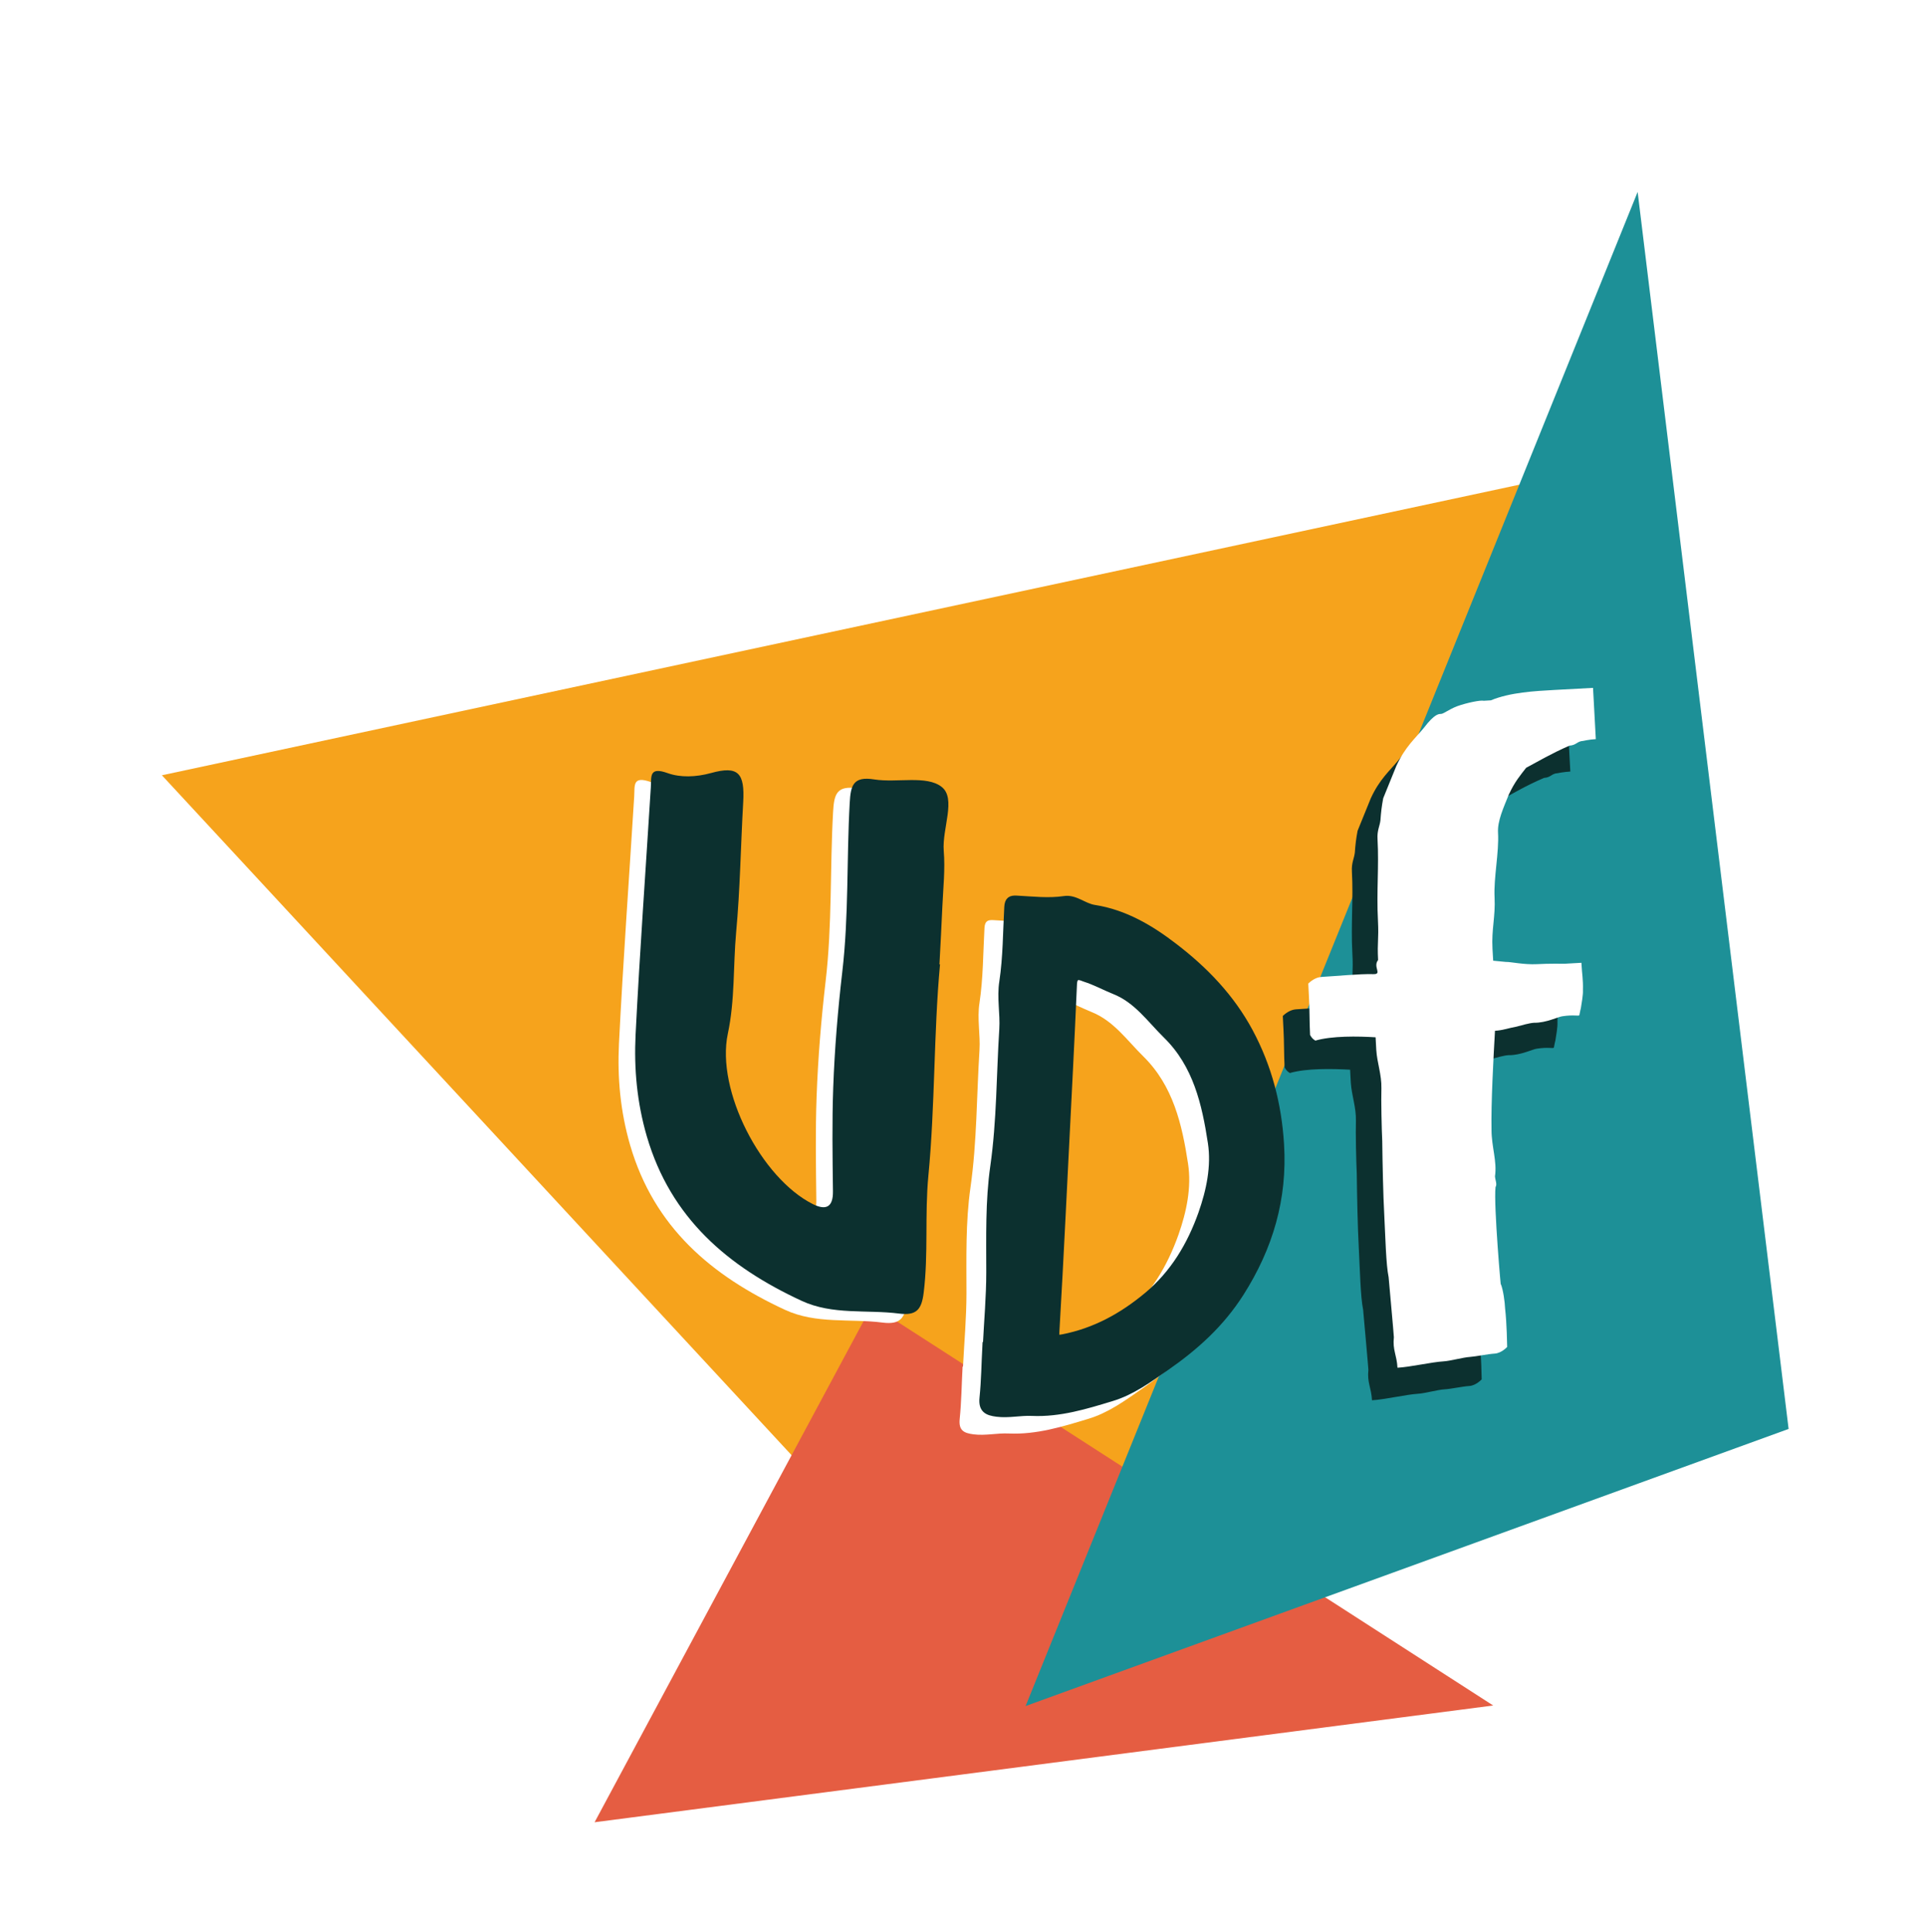
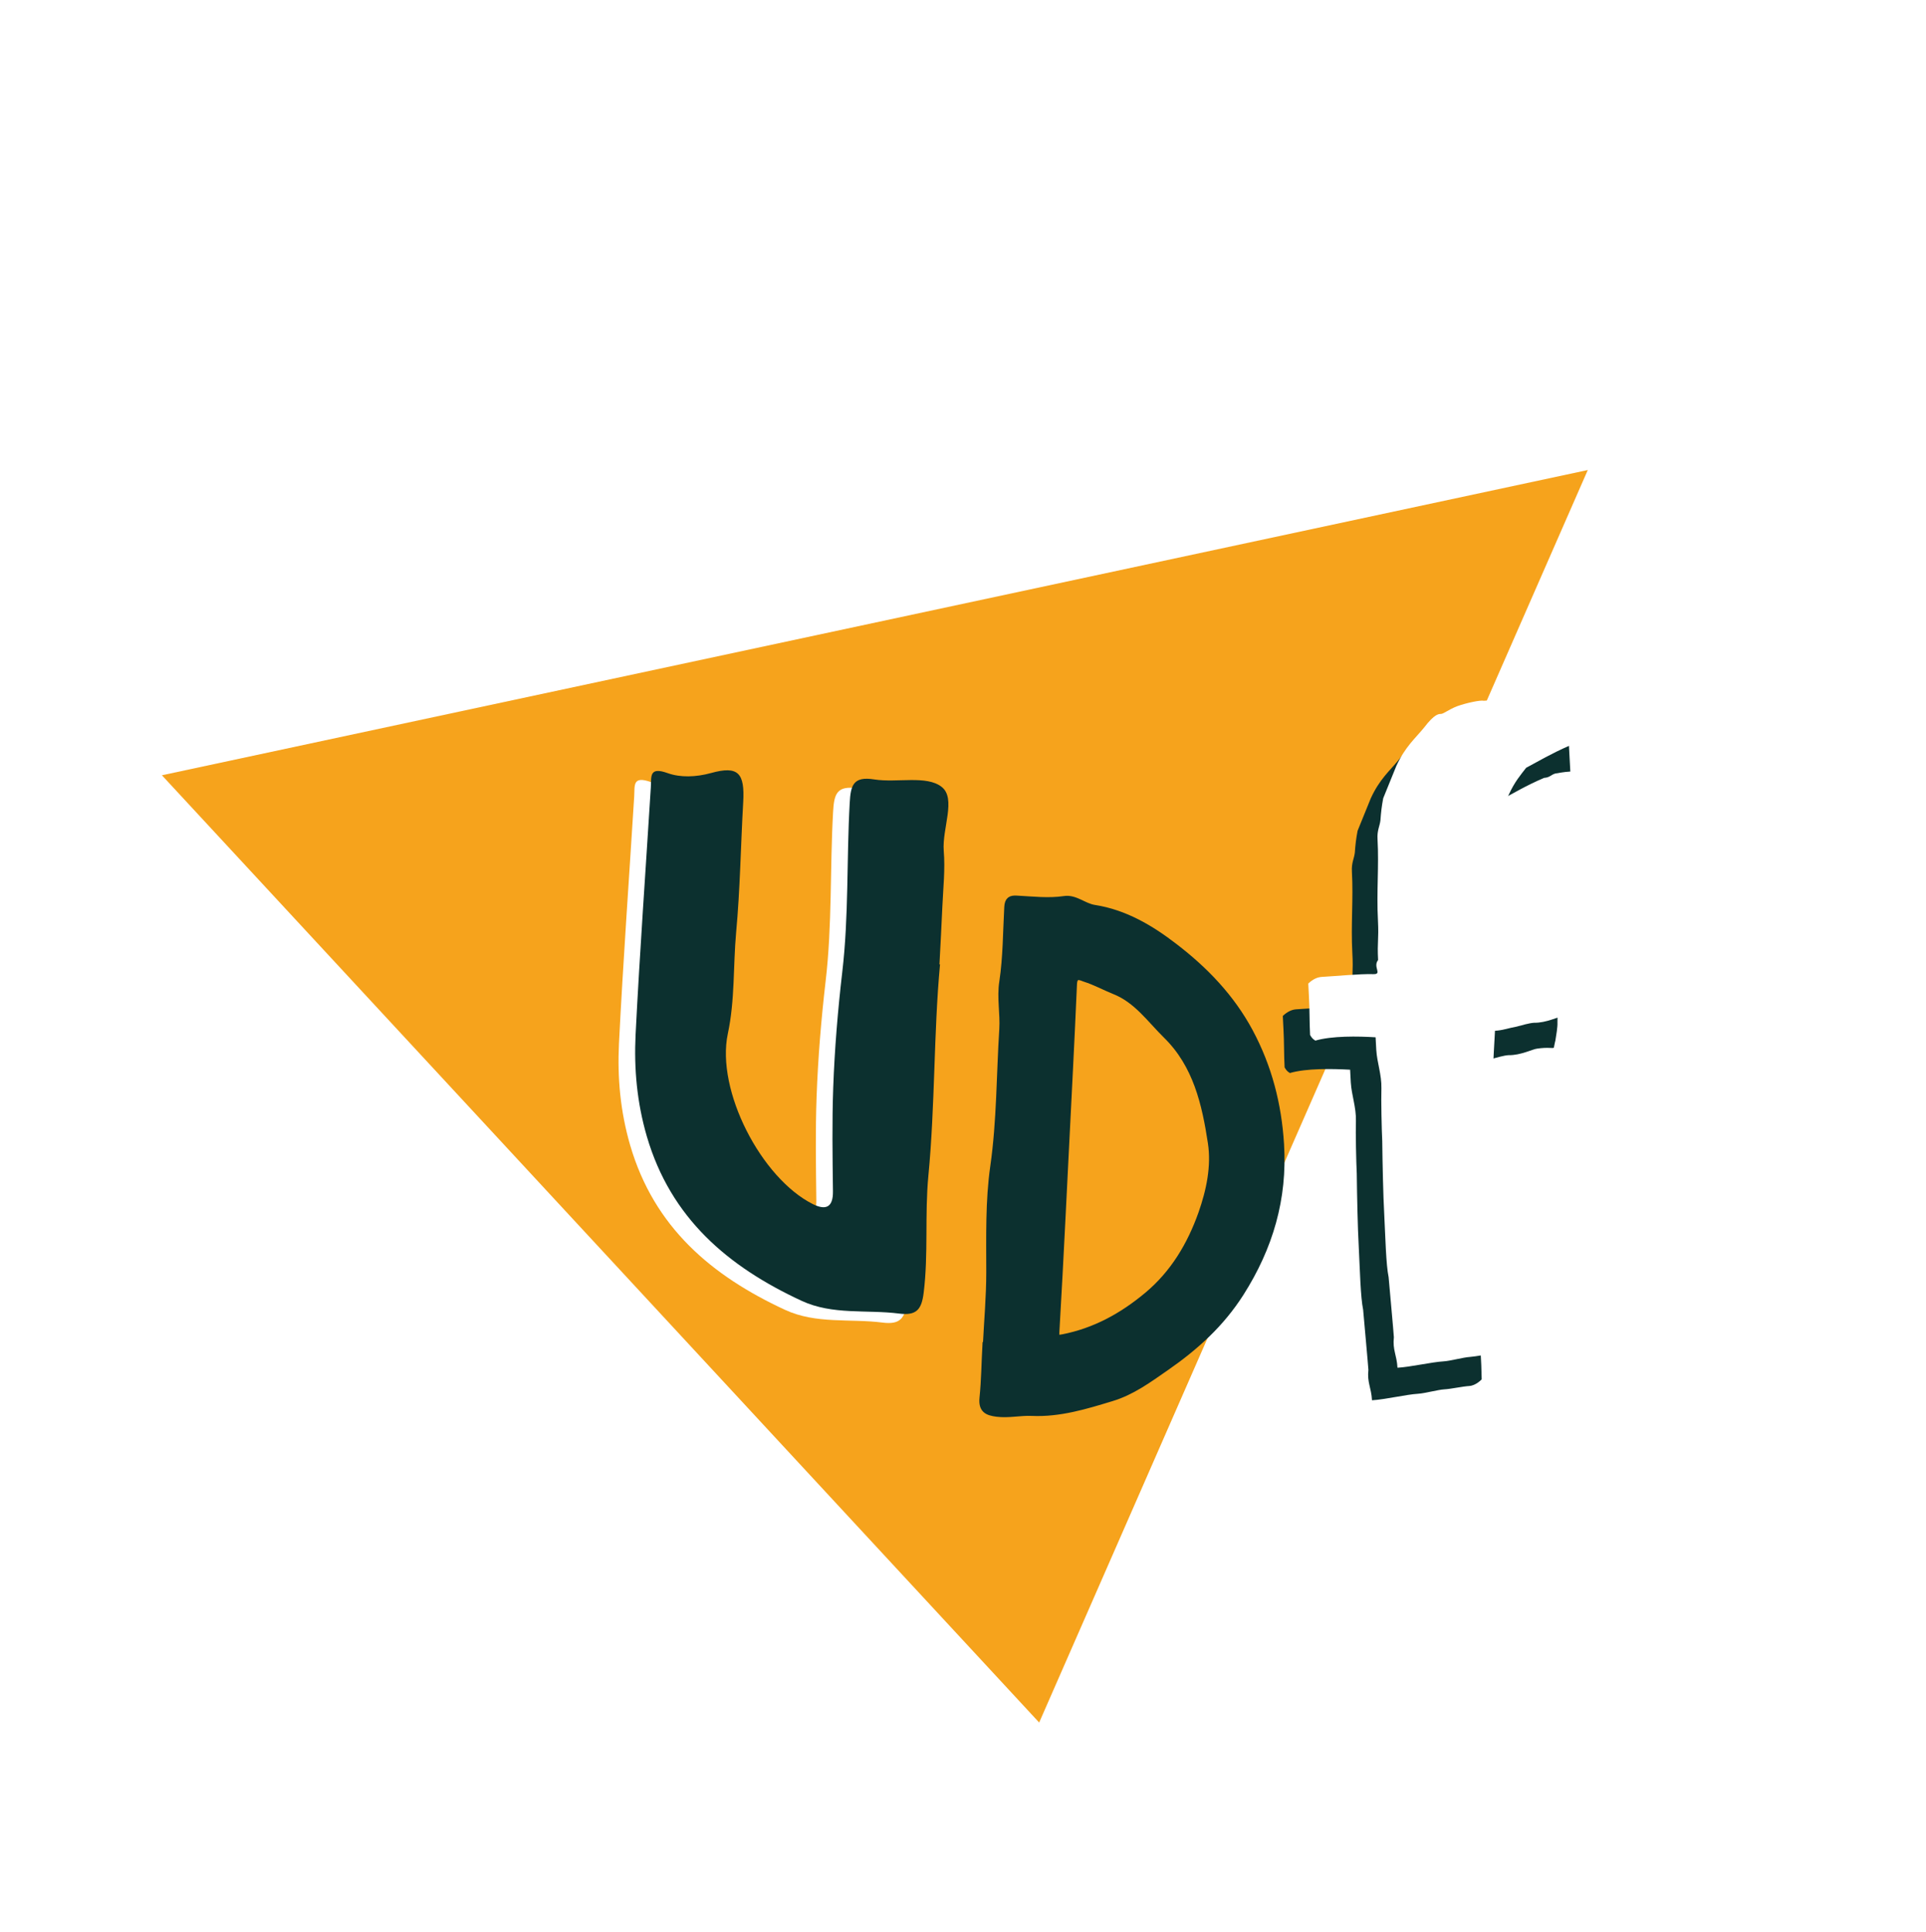
<svg xmlns="http://www.w3.org/2000/svg" viewBox="0 0 139.06 139.48">
  <filter id="a" filterUnits="userSpaceOnUse">
    <feOffset dx="2.83" dy="2.83" />
    <feGaussianBlur result="blur" stdDeviation="2.27" />
    <feFlood flood-color="#0c302f" flood-opacity=".25" />
    <feComposite in2="blur" operator="in" />
    <feComposite in="SourceGraphic" />
  </filter>
  <g fill="none" filter="url(#a)">
    <path d="m72.2 121.55-63.34-68.4 102.95-22.04z" fill="#f6a31c" />
-     <path d="m40.1 128.75 64.88-8.43-44.85-28.89z" fill="#e55d42" />
-     <path d="m115.41 11.03 10.9 89.32-55.09 20.01z" fill="#1d9097" />
-     <path d="m66.7 95.85c.09-1.77.25-3.53.25-5.3 0-2.55-.07-5.13.29-7.64.47-3.3.44-6.61.65-9.91.07-1.12-.18-2.28 0-3.41.27-1.8.26-3.61.36-5.41.03-.49.22-.6.66-.57 1.14.06 2.28.2 3.43.03.77-.12 1.39.52 2.16.64 2.2.34 4.08 1.46 5.79 2.78 2.19 1.68 4.08 3.64 5.42 6.13 1.37 2.56 2.06 5.25 2.24 8.13.24 3.92-.79 7.42-2.89 10.73-1.42 2.23-3.26 3.89-5.39 5.37-1.25.87-2.46 1.76-3.92 2.2-1.87.57-3.76 1.15-5.75 1.06-.85-.04-1.68.17-2.54.06-.69-.09-1.08-.27-1-1.1.13-1.26.14-2.52.21-3.79h.04zm5.69-13.6s0 0 0 0c-.14 2.82-.28 5.65-.43 8.47-.07 1.37-.16 2.74-.23 4.12-.02.33-.05.55.47.45 2.34-.45 4.33-1.55 6.14-3.06 1.9-1.59 3.11-3.63 3.92-5.91.58-1.65.95-3.41.69-5.12-.43-2.82-1.07-5.63-3.24-7.76-1.17-1.15-2.13-2.56-3.74-3.2-.72-.29-1.41-.67-2.14-.9-.24-.08-.79-.4-.83.4-.18 4.17-.4 8.35-.61 12.52z" fill="#fff" />
    <path d="m68.38 94.33c.09-1.77.25-3.53.25-5.3 0-2.55-.07-5.13.29-7.64.47-3.3.44-6.61.65-9.91.07-1.12-.18-2.28 0-3.41.27-1.8.26-3.61.36-5.41.03-.49.22-.6.66-.57 1.14.06 2.28.2 3.43.03.77-.12 1.39.52 2.16.64 2.2.34 4.08 1.46 5.79 2.78 2.19 1.68 4.08 3.64 5.42 6.13 1.37 2.56 2.06 5.25 2.24 8.13.24 3.92-.79 7.42-2.89 10.73-1.42 2.23-3.26 3.89-5.39 5.37-1.25.87-2.46 1.76-3.92 2.2-1.87.57-3.76 1.15-5.75 1.06-.85-.04-1.68.17-2.54.06-.69-.09-1.08-.27-1-1.1.13-1.26.14-2.52.21-3.79h.04zm5.69-13.6s0 0 0 0c-.14 2.82-.28 5.65-.43 8.47-.07 1.37-.16 2.74-.23 4.12-.02.33-.05.55.47.45 2.34-.45 4.33-1.55 6.14-3.06 1.9-1.59 3.11-3.63 3.92-5.91.58-1.65.95-3.41.69-5.12-.43-2.82-1.07-5.63-3.24-7.76-1.17-1.15-2.13-2.56-3.74-3.2-.72-.29-1.41-.67-2.14-.9-.24-.08-.79-.4-.83.4-.18 4.17-.4 8.35-.61 12.52z" fill="#0c302f" stroke="#0c302f" stroke-miterlimit="10" stroke-width=".5" />
    <path d="m63.84 67.46c-.46 4.98-.35 10.15-.84 15.26-.27 2.83.01 5.64-.34 8.45-.15 1.21-.52 1.66-1.77 1.5-2.35-.3-4.8.12-7.04-.92-5.31-2.46-9.45-5.96-11.18-11.88-.71-2.44-.93-4.87-.81-7.34.3-5.95.73-11.9 1.1-17.85.05-.78-.15-1.53 1.23-1.03.9.32 2.02.29 3.11-.01 1.98-.55 2.45 0 2.33 2.11-.18 3.13-.22 6.27-.51 9.39-.22 2.44-.08 4.88-.6 7.32-.87 4.1 2.42 10.45 6.15 12.31.89.44 1.46.27 1.44-.94-.03-2.5-.07-5.01.02-7.49.1-2.76.33-5.55.65-8.31.48-4.07.31-8.15.54-12.23.07-1.29.26-1.94 1.77-1.7 1.65.26 3.78-.32 4.87.54 1.07.84.02 3.02.15 4.62.11 1.33-.04 2.68-.1 4.02s-.13 2.68-.21 4.17z" fill="#fff" />
    <path d="m65.04 66.81c-.46 4.98-.35 10.15-.84 15.26-.27 2.83.01 5.64-.34 8.45-.15 1.21-.52 1.66-1.77 1.5-2.35-.3-4.8.12-7.04-.92-5.31-2.46-9.45-5.96-11.18-11.88-.71-2.44-.93-4.87-.81-7.34.3-5.95.73-11.9 1.1-17.85.05-.78-.15-1.53 1.23-1.03.9.32 2.02.29 3.11-.01 1.98-.55 2.45 0 2.33 2.11-.18 3.13-.22 6.27-.51 9.39-.22 2.44-.08 4.88-.6 7.32-.87 4.1 2.42 10.45 6.15 12.31.89.44 1.46.27 1.44-.94-.03-2.5-.07-5.01.02-7.49.1-2.76.33-5.55.65-8.31.48-4.07.31-8.15.54-12.23.07-1.29.26-1.94 1.77-1.7 1.65.26 3.78-.32 4.87.54 1.07.84.02 3.02.15 4.62.11 1.33-.04 2.68-.1 4.02s-.13 2.68-.21 4.17z" fill="#0c302f" />
    <path d="m102.97 50.08c1.4-.58 3.18-.68 4.6-.76l2.78-.15.2 3.71c-.5.03-.92.12-.92.12-.43.02-.48.31-.98.34-1.33.57-2.23 1.12-3.13 1.6-.4.52-.81.97-1.25 1.93-.38.95-.83 1.9-.78 2.76.08 1.42-.32 3.23-.25 4.66.07 1.35-.23 2.3-.15 3.73l.05.85.93.09c.28-.02 1.3.22 2.23.17.85-.05 1.86-.03 2-.04l1.21-.07c.05.93.13 1.14.11 1.99.02.29-.09.94-.15 1.3-.06.22 0 0-.11.51-.07.07-.43-.05-1.21.07-.28.02-1.19.49-2.05.47-.36.02-.92.19-1.27.29-.57.1-.99.27-1.56.3-.11 1.94-.29 5.24-.25 7.16 0 1.21.41 2.26.25 3.35.02.28.17.56.04.78-.15 1.22.43 7.84.38 6.98.17.42.29 1.27.31 1.77.13 1.14.14 2.57.15 2.78 0 0-.41.45-.9.48s-1.35.22-1.78.24c-.5.03-1.41.29-1.91.32-.85.05-2.41.42-3.33.47-.05-.92-.36-1.27-.26-2.2 0-.14-.37-4.2-.38-4.34-.19-.92-.23-2.85-.32-4.63-.07-1.22-.12-3.57-.14-5.21-.04-.78-.09-2.93-.06-3.79.02-1-.31-1.84-.37-2.77l-.05-.93c-1.29-.07-3.15-.11-4.35.24-.22-.13-.3-.27-.38-.41-.05-.92-.03-1.86-.08-2.71l-.05-1q.47-.45.97-.48c.93-.05 2.78-.22 3.7-.2.72.03-.03-.5.37-1.02-.07-1.36.06-1.43-.02-2.86-.11-2.06.08-3.86-.03-5.86-.04-.64.16-.94.21-1.37.04-.57.09-1.01.2-1.58l.95-2.34c.64-1.4 1.39-2.01 1.99-2.75.8-1.05 1.09-.99 1.23-.99.21-.01.55-.32 1.18-.57.7-.25 1.69-.45 1.91-.39l.5-.03z" fill="#0c302f" />
    <path d="m104.81 47.74c1.4-.58 3.18-.67 4.6-.75l2.78-.15.2 3.7c-.5.03-.92.13-.92.13-.43.02-.48.31-.98.34-1.33.58-2.23 1.12-3.13 1.6-.4.52-.81.98-1.25 1.93-.38.95-.83 1.9-.78 2.76.08 1.43-.32 3.24-.25 4.66s-.23 2.3-.15 3.73l.05.85.93.09c.28-.02 1.3.21 2.23.16.85-.05 1.86-.03 2-.03l1.21-.07c.05.92.13 1.14.11 1.99.02.29-.09.93-.15 1.29-.06.22 0 0-.11.51-.07.07-.43-.05-1.21.07-.28.02-1.19.49-2.05.47-.36.02-.92.19-1.27.28-.57.1-.99.27-1.56.3-.11 1.94-.29 5.23-.25 7.16 0 1.22.41 2.26.25 3.35.02.29.17.56.04.78-.15 1.22.43 7.84.38 6.99.17.42.29 1.27.31 1.77.13 1.14.14 2.57.15 2.78 0 0-.41.45-.9.48s-1.35.21-1.78.24c-.5.03-1.41.29-1.91.32-.85.05-2.41.41-3.33.46-.05-.92-.36-1.27-.26-2.2 0-.15-.37-4.2-.38-4.34-.19-.92-.23-2.84-.32-4.63-.07-1.21-.12-3.57-.14-5.21-.04-.78-.09-2.92-.06-3.79.02-1-.31-1.84-.37-2.77l-.05-.92c-1.29-.08-3.15-.11-4.35.24-.22-.13-.3-.27-.38-.41-.05-.93-.03-1.86-.08-2.72l-.05-.99q.47-.45.97-.48c.93-.05 2.78-.23 3.7-.2.72.03-.03-.5.37-1.02-.07-1.36.06-1.43-.01-2.86-.11-2.07.08-3.87-.03-5.86-.04-.64.16-.94.21-1.37.04-.58.09-1.01.2-1.59l.95-2.34c.64-1.39 1.39-2.01 1.99-2.75.8-1.05 1.09-.99 1.23-1 .21-.01.55-.32 1.18-.56.7-.25 1.69-.45 1.91-.39l.5-.03z" fill="#fff" />
  </g>
</svg>